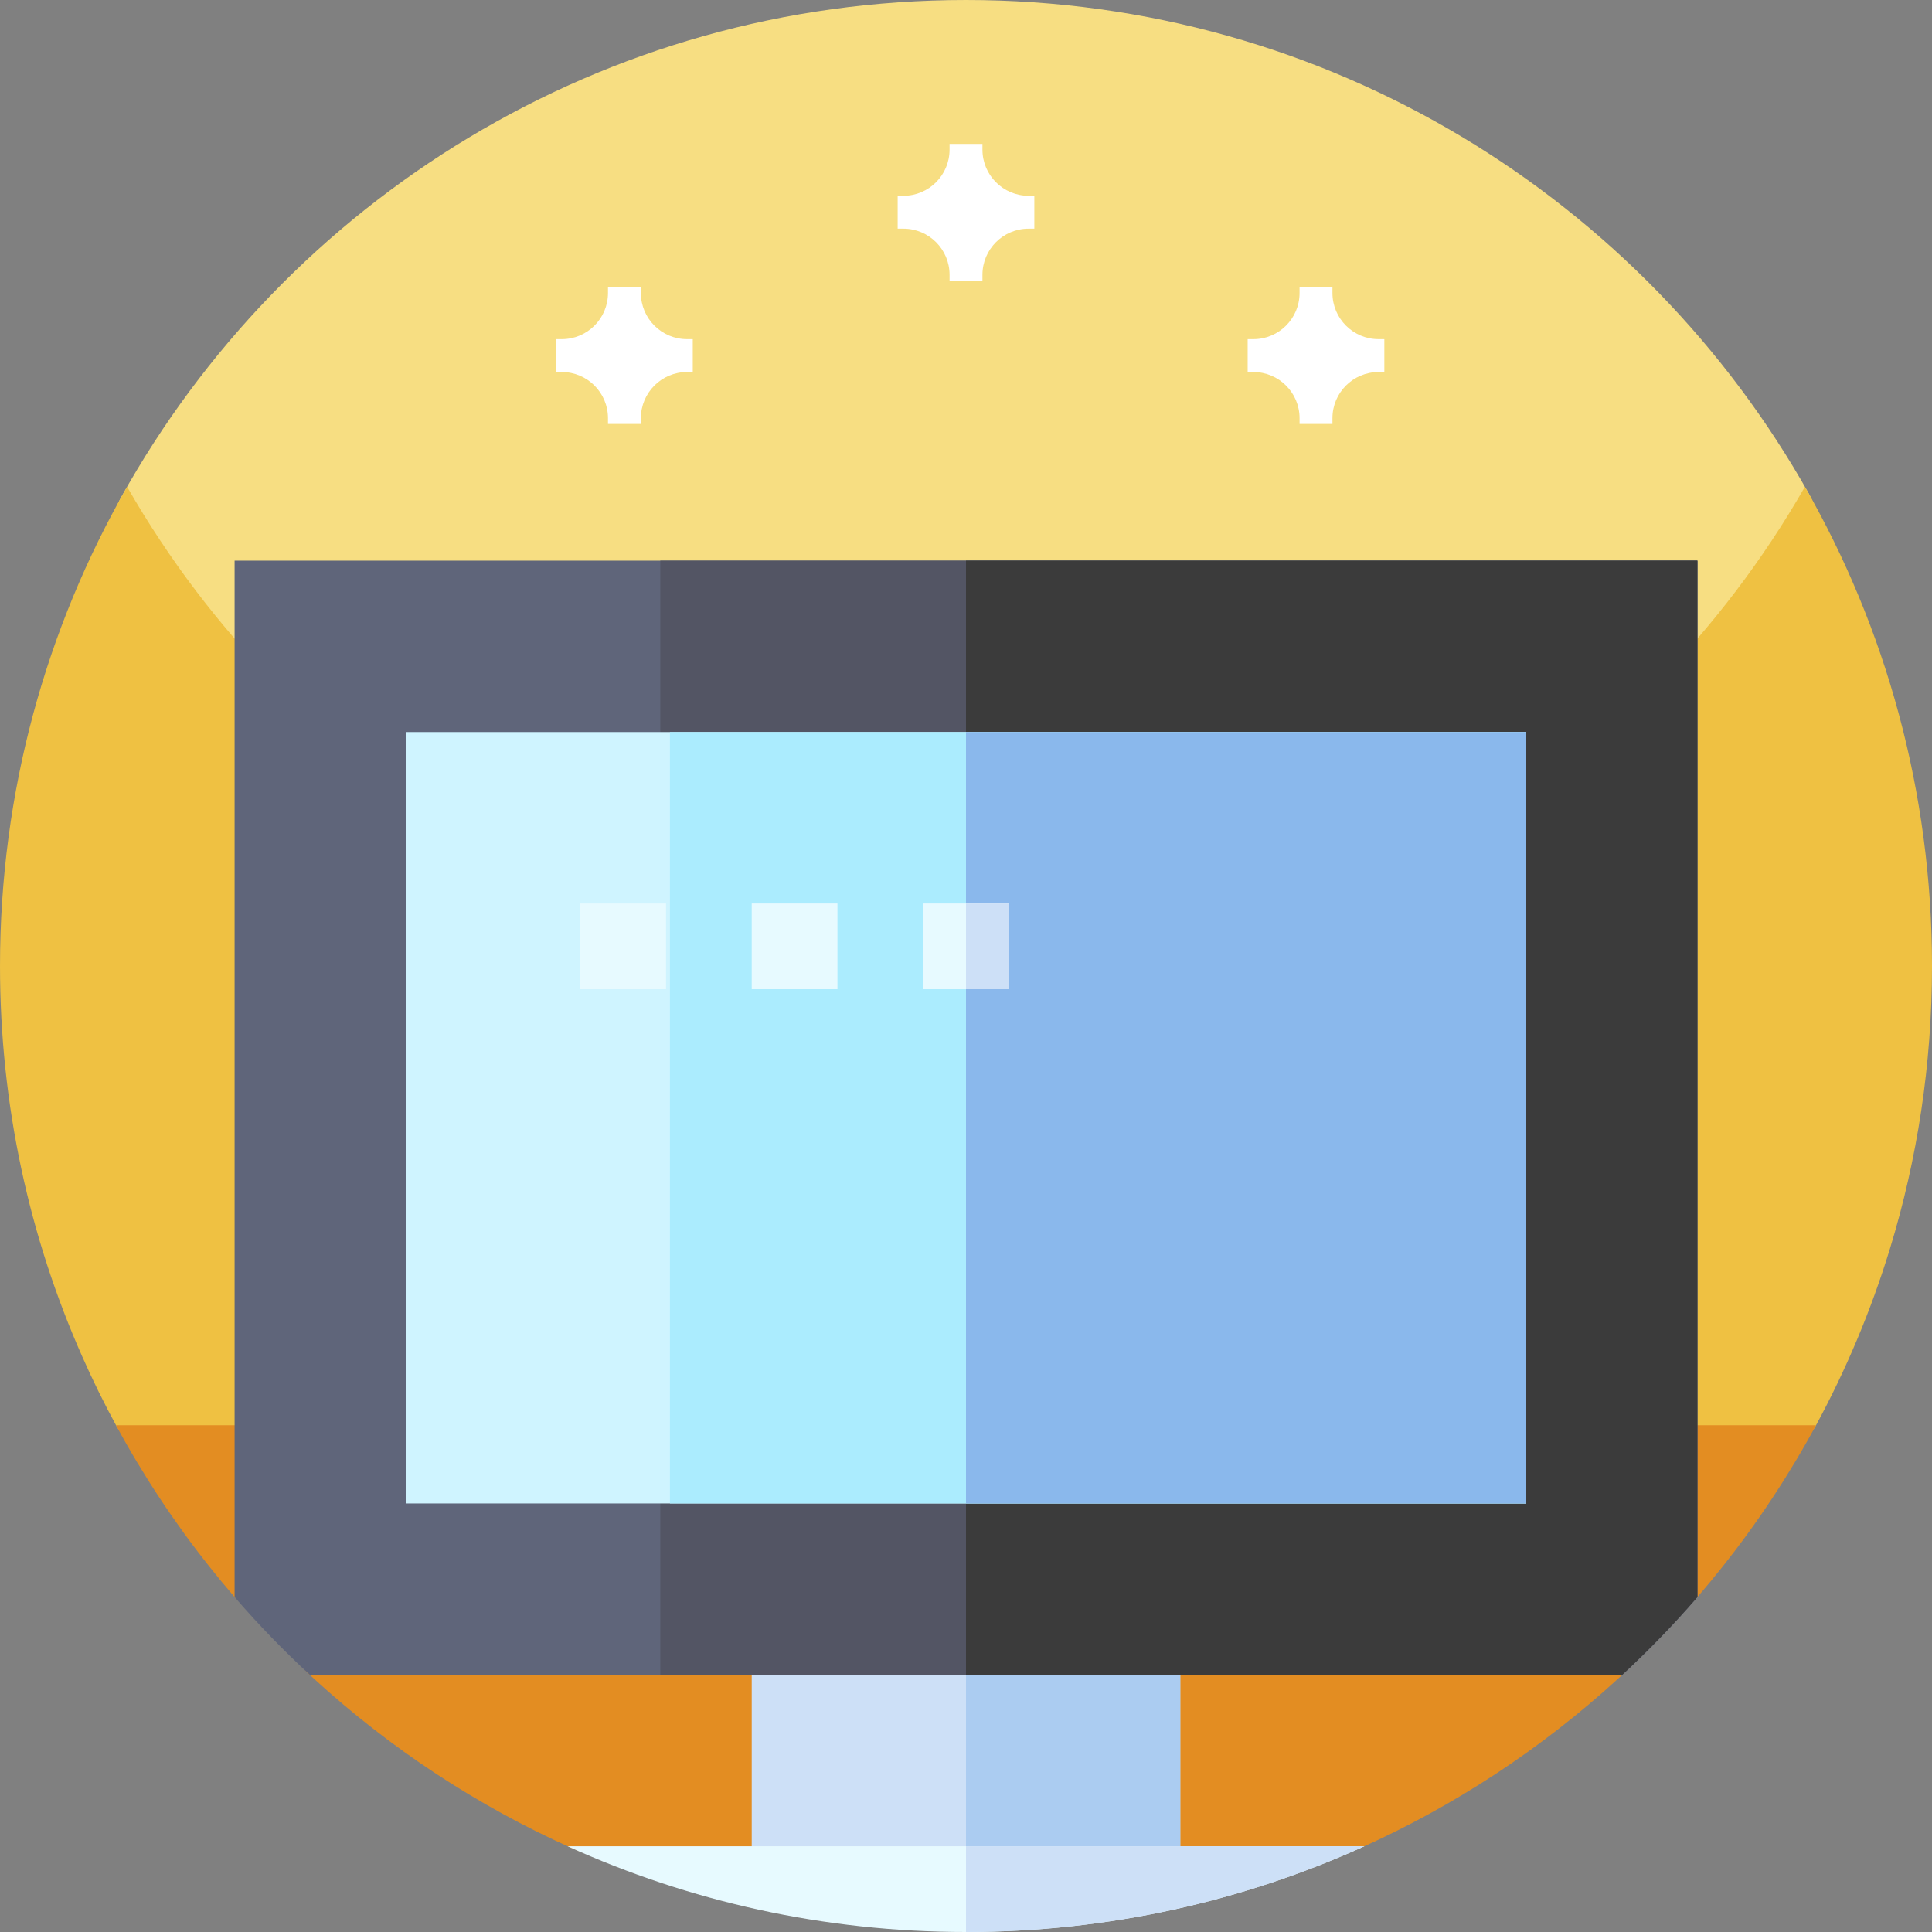
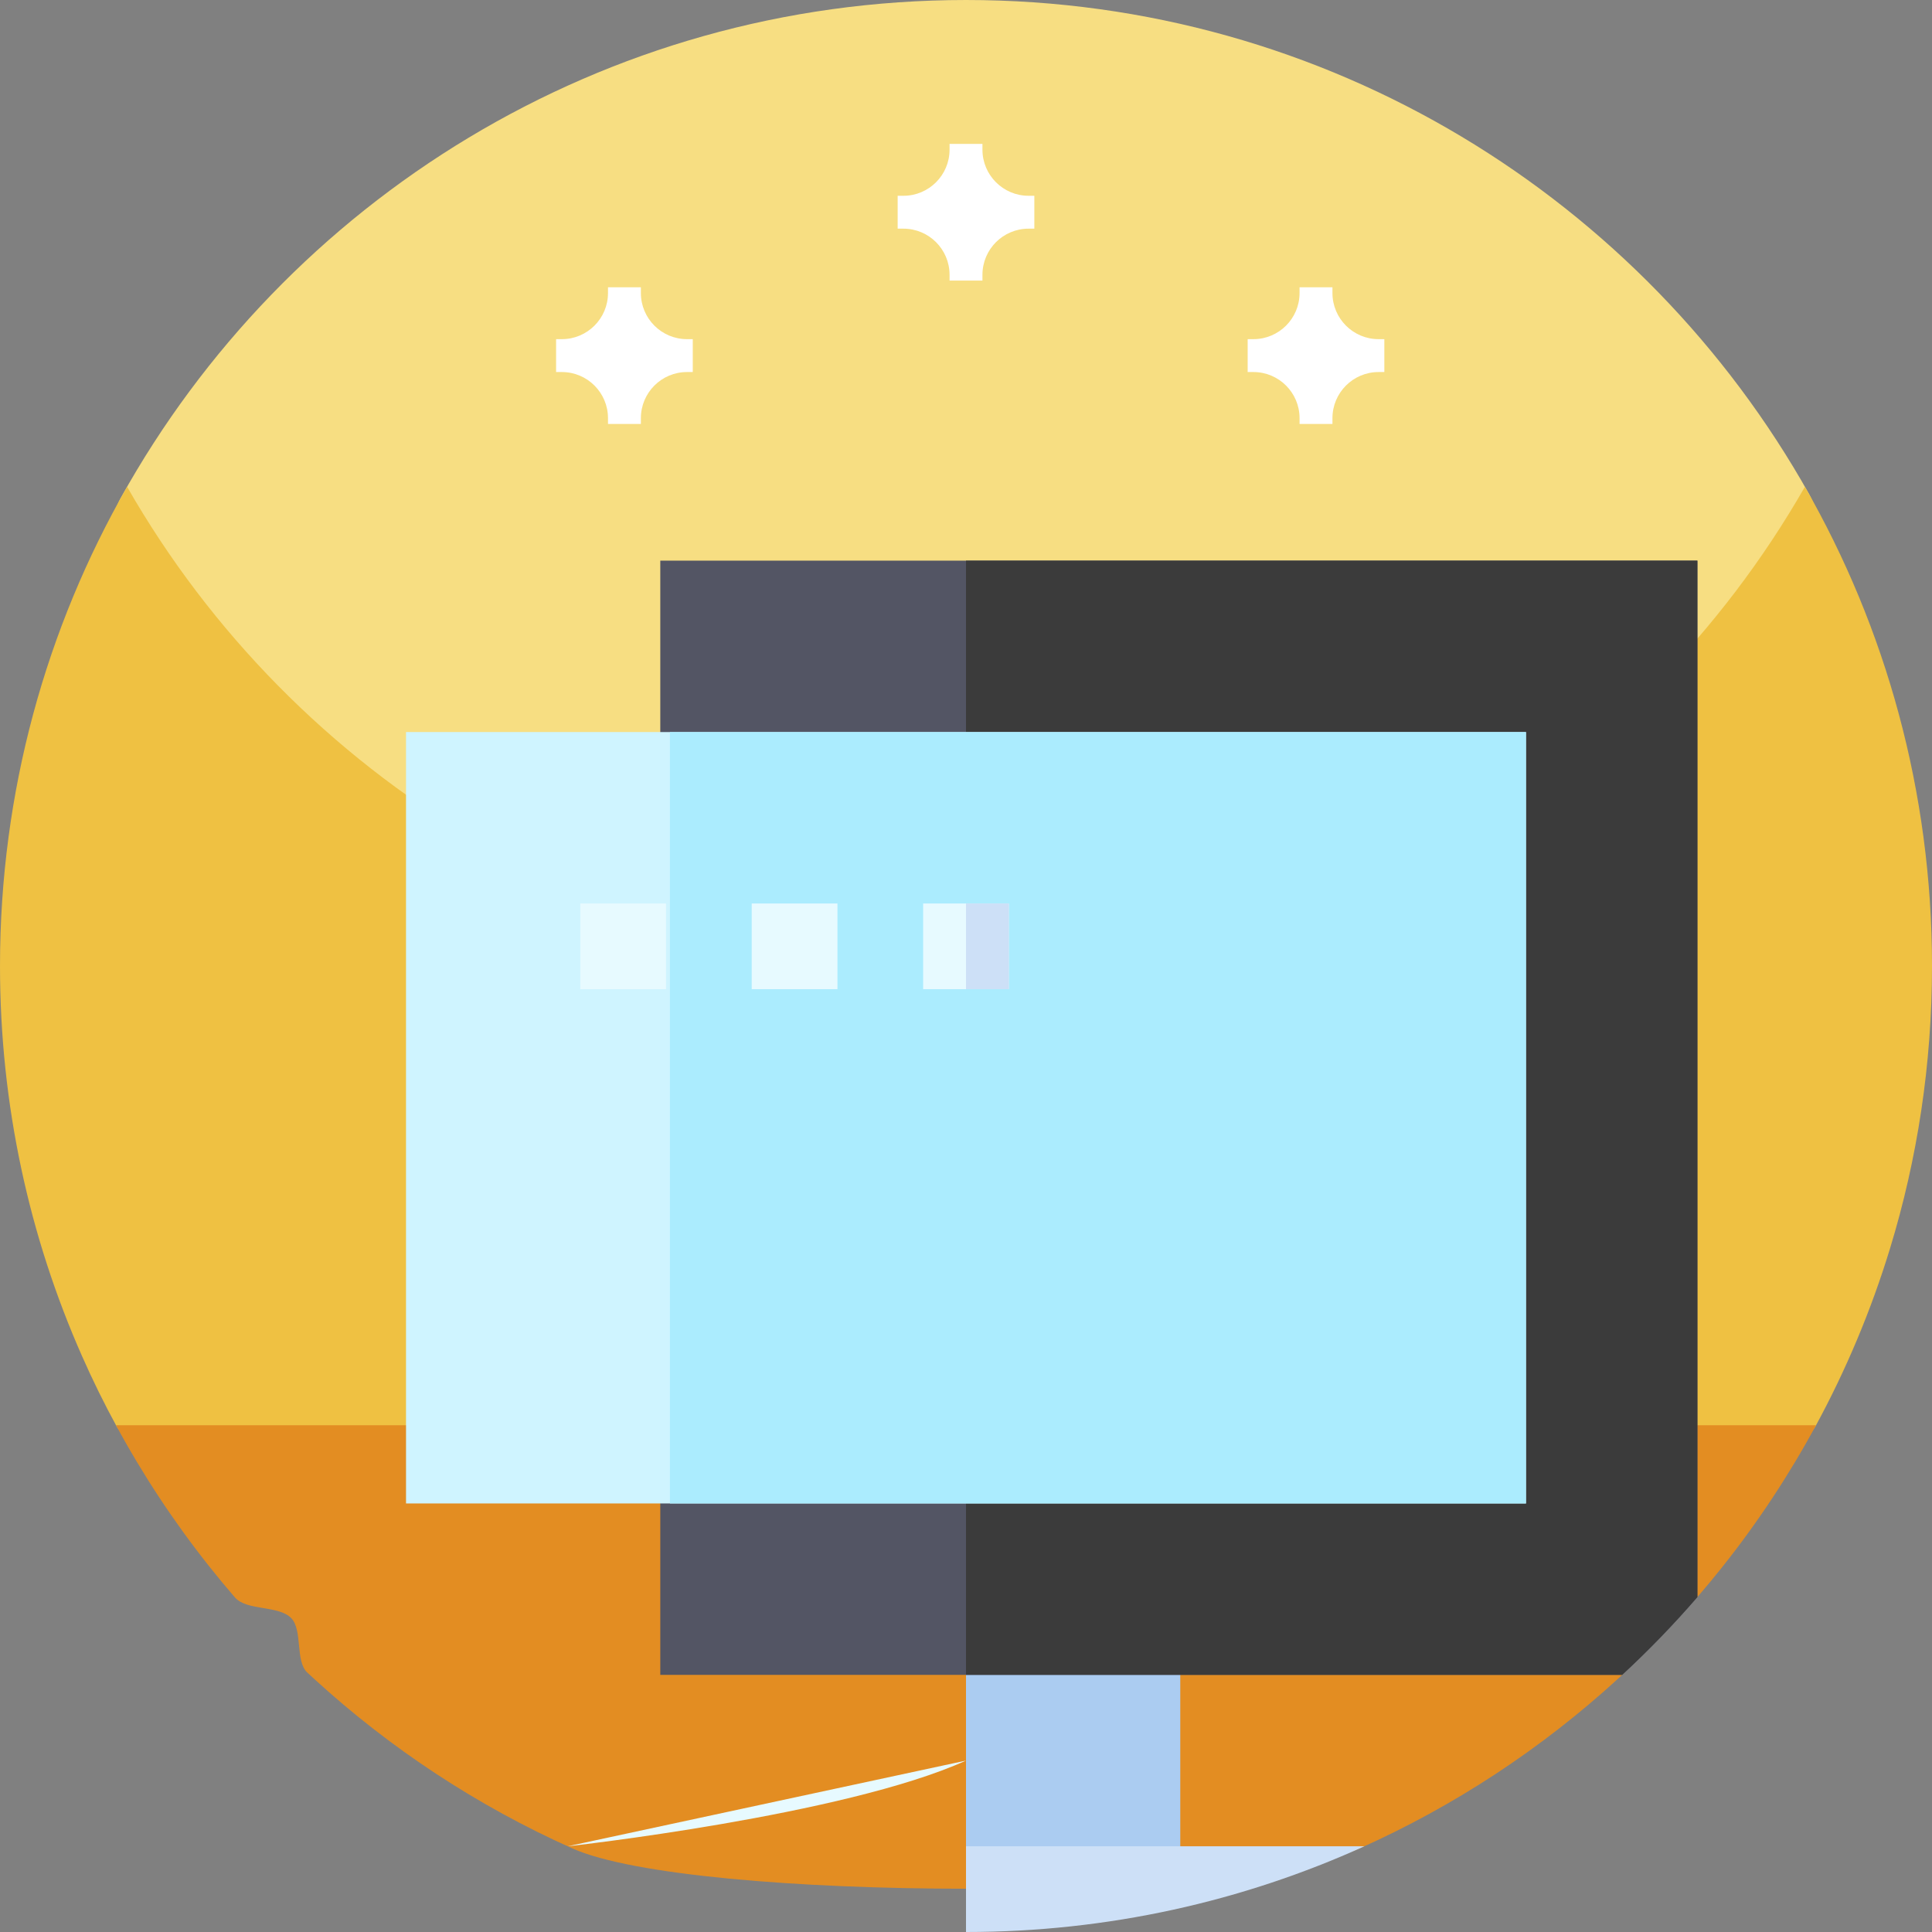
<svg xmlns="http://www.w3.org/2000/svg" id="Capa_1" enable-background="new 0 0 512 512" height="512" viewBox="0 0 512 512" width="512">
  <rect x="0" y="0" width="512" height="512" fill="#808080" stroke="none" />
  <g>
    <g>
      <path d="m256 309.598c-141.387 0-244.385-140.903-223.989-177.652 43.674-78.69 127.611-131.946 223.989-131.946 95.969 0 179.602 52.805 223.431 130.946 20.742 36.981-82.044 178.652-223.431 178.652z" fill="#f7de82" />
      <path d="m512 256c0 26.051-3.891 51.191-11.129 74.871-5.031 16.469-11.672 32.231-19.75 47.109-8.25 15.2-147.391 50.847-225.121 50.847s-216.871-35.647-225.109-50.847c-3.289-6.031-6.332-12.21-9.121-18.531-14-31.629-21.77-66.629-21.77-103.449 0-46.219 12.25-89.57 33.68-127 44.121 77.07 127.16 129 222.32 129s178.211-51.93 222.32-129c21.43 37.43 33.68 80.781 33.68 127z" fill="#efc142" />
      <path d="m481.262 377.699c-7.16 13.223-15.434 25.742-24.723 37.43-2.121 2.673-4.294 5.301-6.52 7.884-2.785 3.232-13.512-2.382-16.454.706-3.665 3.847.414 16.355-3.48 19.967-.421.39-.842.779-1.265 1.166-20.158 18.458-43.28 33.732-68.57 45.024-31.844 14.219-176.711 14.206-208.574-.033-25.261-11.289-48.358-26.551-68.496-44.991-.59-.54-1.177-1.082-1.761-1.627-3.212-2.995-1.175-11.242-4.23-14.398-3.358-3.468-11.791-1.86-14.949-5.514-2.315-2.679-4.576-5.408-6.778-8.184-9.289-11.688-17.563-24.207-24.723-37.43z" fill="#e38d22" />
    </g>
    <g>
-       <path d="m199.215 409.787v90.856h113.57v-90.856z" fill="#cde0f7" />
      <path d="m256 409.787h56.785v90.856h-56.785z" fill="#abccf1" />
-       <path d="m449.827 148.575h-387.654v274.66c6.255 7.243 12.918 14.122 19.937 20.622h347.78c7.019-6.501 13.682-13.379 19.937-20.622z" fill="#5f657a" />
      <path d="m449.827 148.575h-274.844v295.283h254.907c7.019-6.501 13.682-13.379 19.937-20.622z" fill="#535564" />
      <path d="m449.827 148.575h-193.827v295.283h173.89c7.019-6.501 13.682-13.379 19.937-20.622z" fill="#3b3b3b" />
      <path d="m107.601 194.003v204.427h296.797v-204.427z" fill="#cff4ff" />
      <path d="m177.541 194.003v204.427h226.857v-204.427z" fill="#abecfe" />
-       <path d="m256 194.003h148.398v204.426h-148.398z" fill="#8ab8ec" />
      <g fill="#e7faff">
        <path d="m153.787 239.431h22.714v22.714h-22.714z" />
        <path d="m199.215 239.431h22.714v22.714h-22.714z" />
        <path d="m244.643 239.431h22.714v22.714h-22.714z" />
      </g>
      <path d="m256 239.431h11.357v22.714h-11.357z" fill="#cde0f7" />
-       <path d="m150.431 489.286c32.188 14.589 67.929 22.714 105.569 22.714s73.381-8.125 105.569-22.714z" fill="#e7faff" />
+       <path d="m150.431 489.286s73.381-8.125 105.569-22.714z" fill="#e7faff" />
      <path d="m256 489.286v22.714c37.64 0 73.381-8.125 105.569-22.714z" fill="#cde0f7" />
    </g>
    <g fill="#fff">
      <path d="m274.109 51.883h-1.524c-6.754 0-12.226-5.477-12.226-12.227v-1.523h-8.715v1.523c0 6.75-5.477 12.227-12.227 12.227h-1.527v8.715h1.527c6.75 0 12.227 5.472 12.227 12.226v1.528h8.715v-1.528c0-6.754 5.472-12.226 12.226-12.226h1.524z" />
      <path d="m366.863 89.879h-1.524c-6.754 0-12.226-5.477-12.226-12.227v-1.523h-8.715v1.523c0 6.75-5.477 12.227-12.227 12.227h-1.527v8.715h1.527c6.75 0 12.227 5.472 12.227 12.226v1.528h8.715v-1.528c0-6.754 5.472-12.226 12.226-12.226h1.524z" />
      <path d="m183.59 89.879h-1.524c-6.754 0-12.226-5.477-12.226-12.227v-1.523h-8.715v1.523c0 6.75-5.477 12.227-12.227 12.227h-1.527v8.715h1.527c6.75 0 12.227 5.472 12.227 12.226v1.528h8.715v-1.528c0-6.754 5.472-12.226 12.226-12.226h1.524z" />
    </g>
  </g>
</svg>